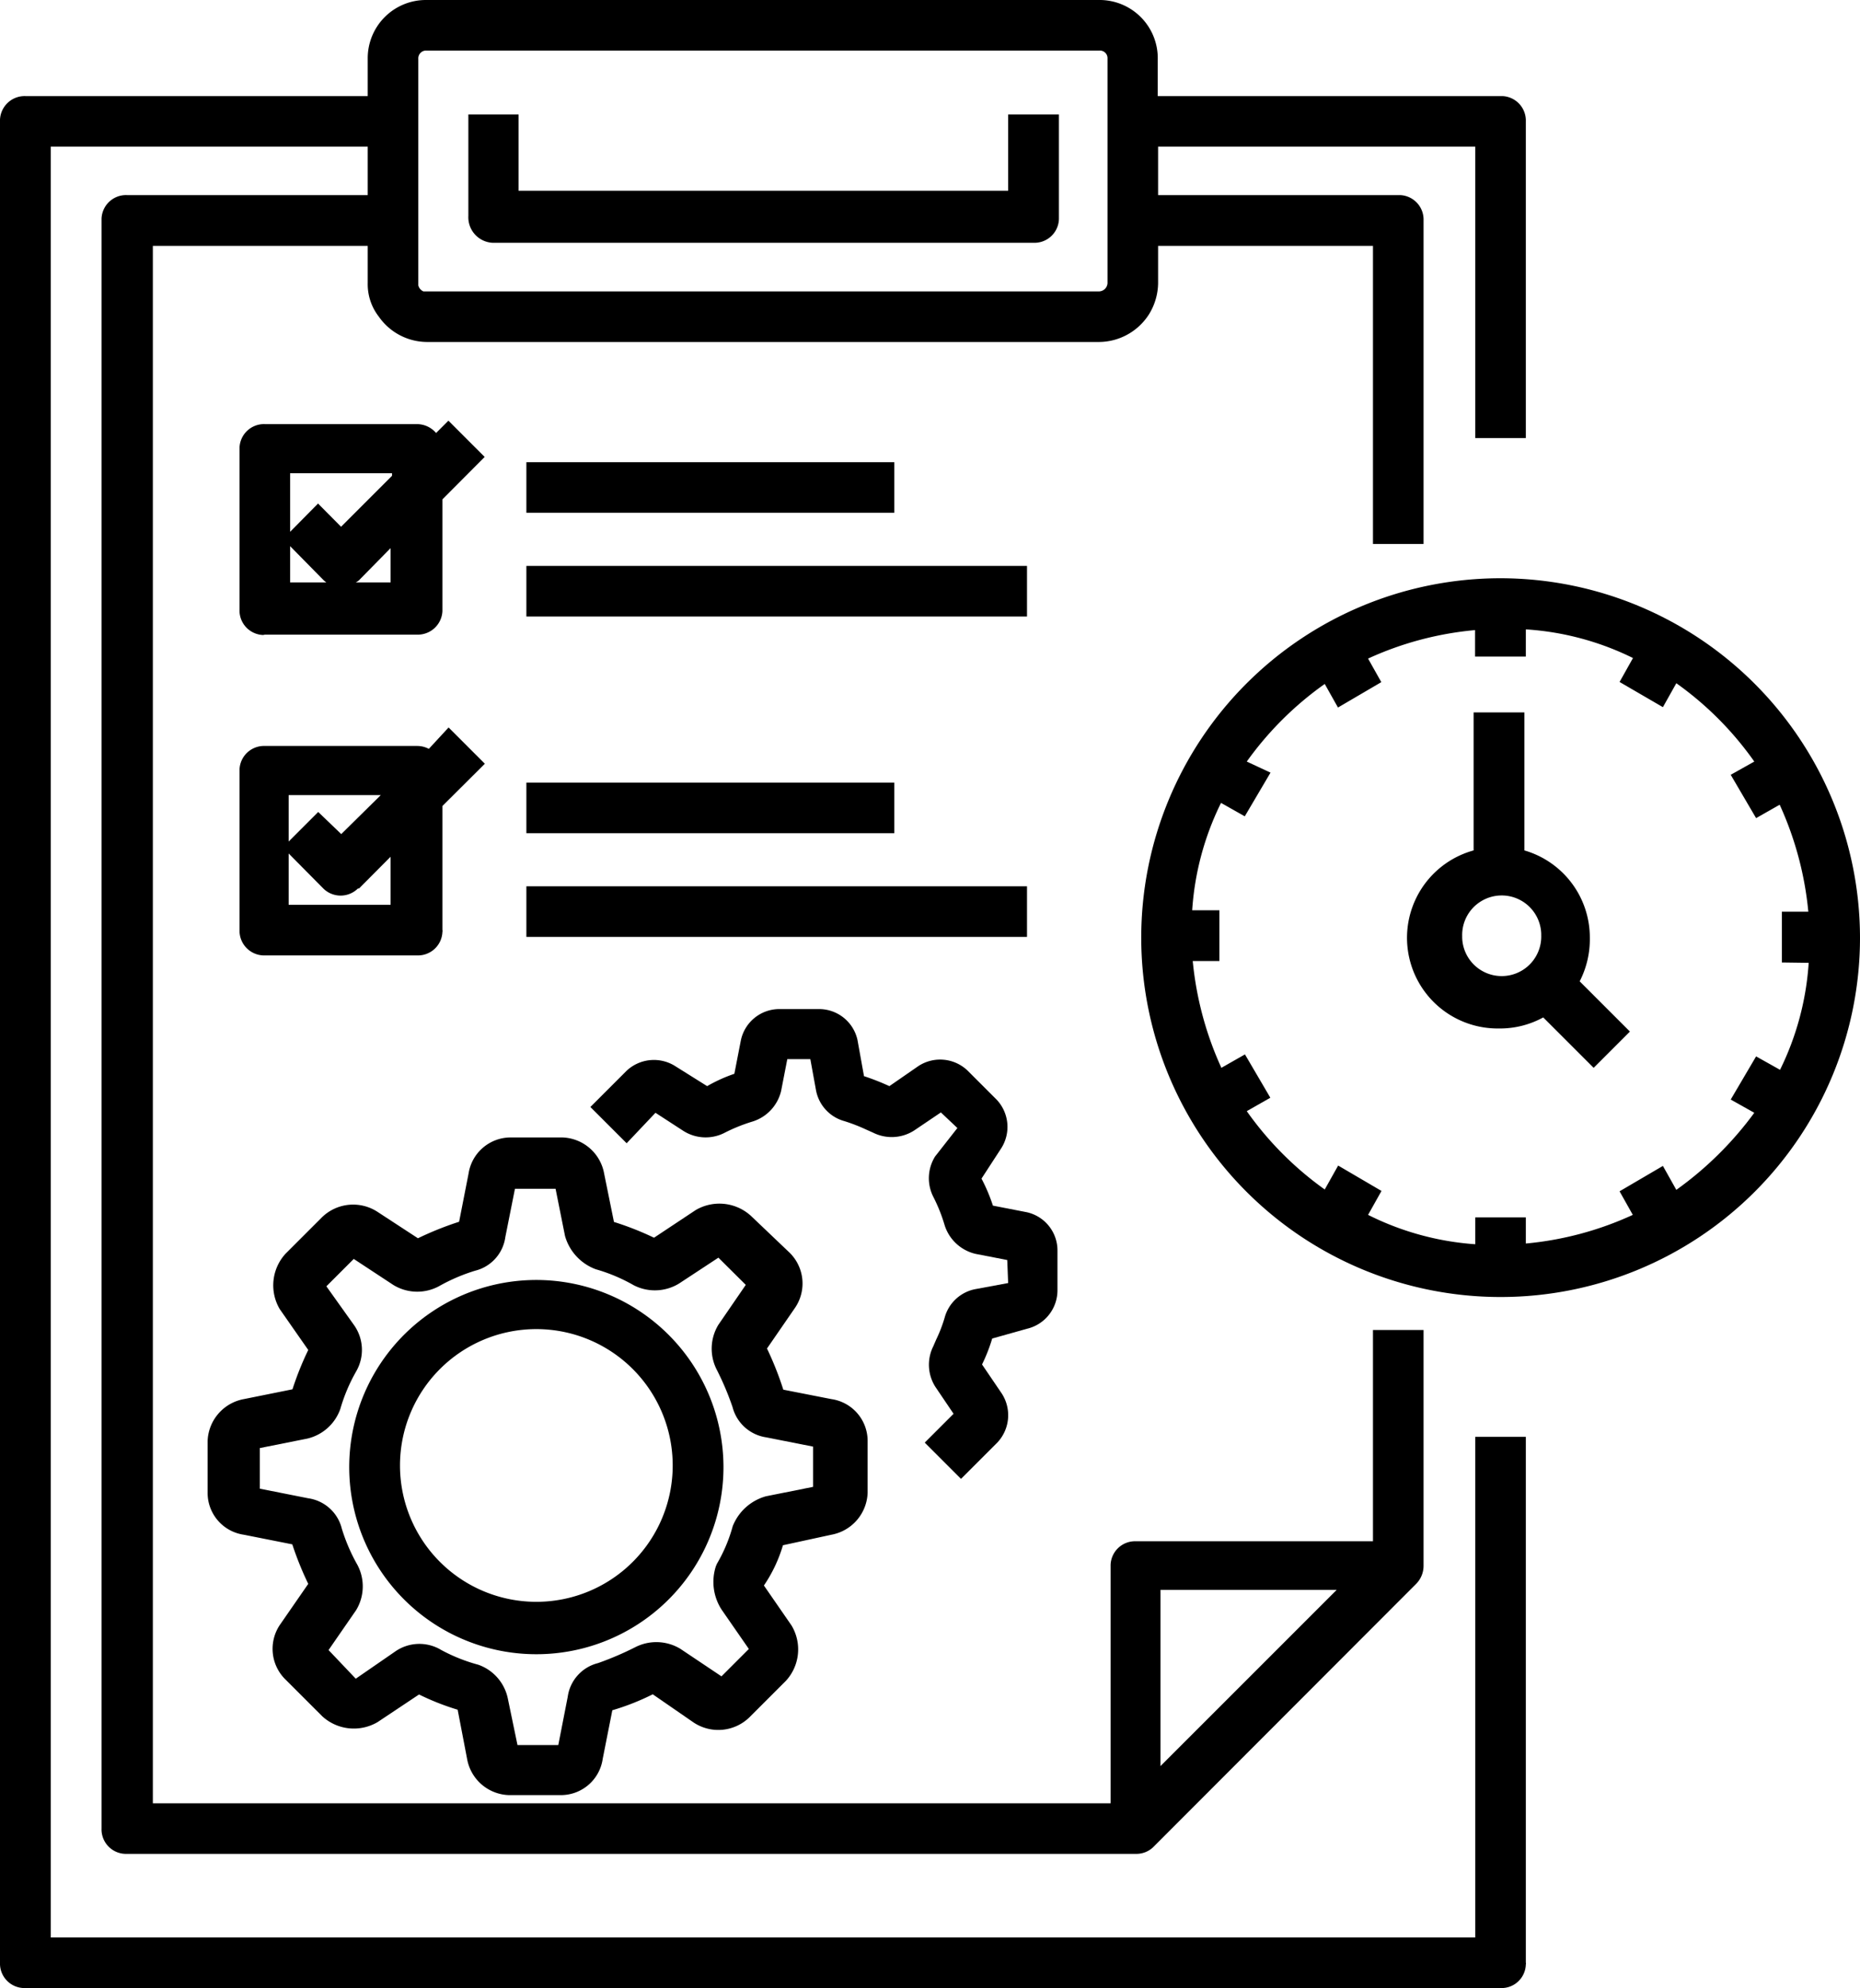
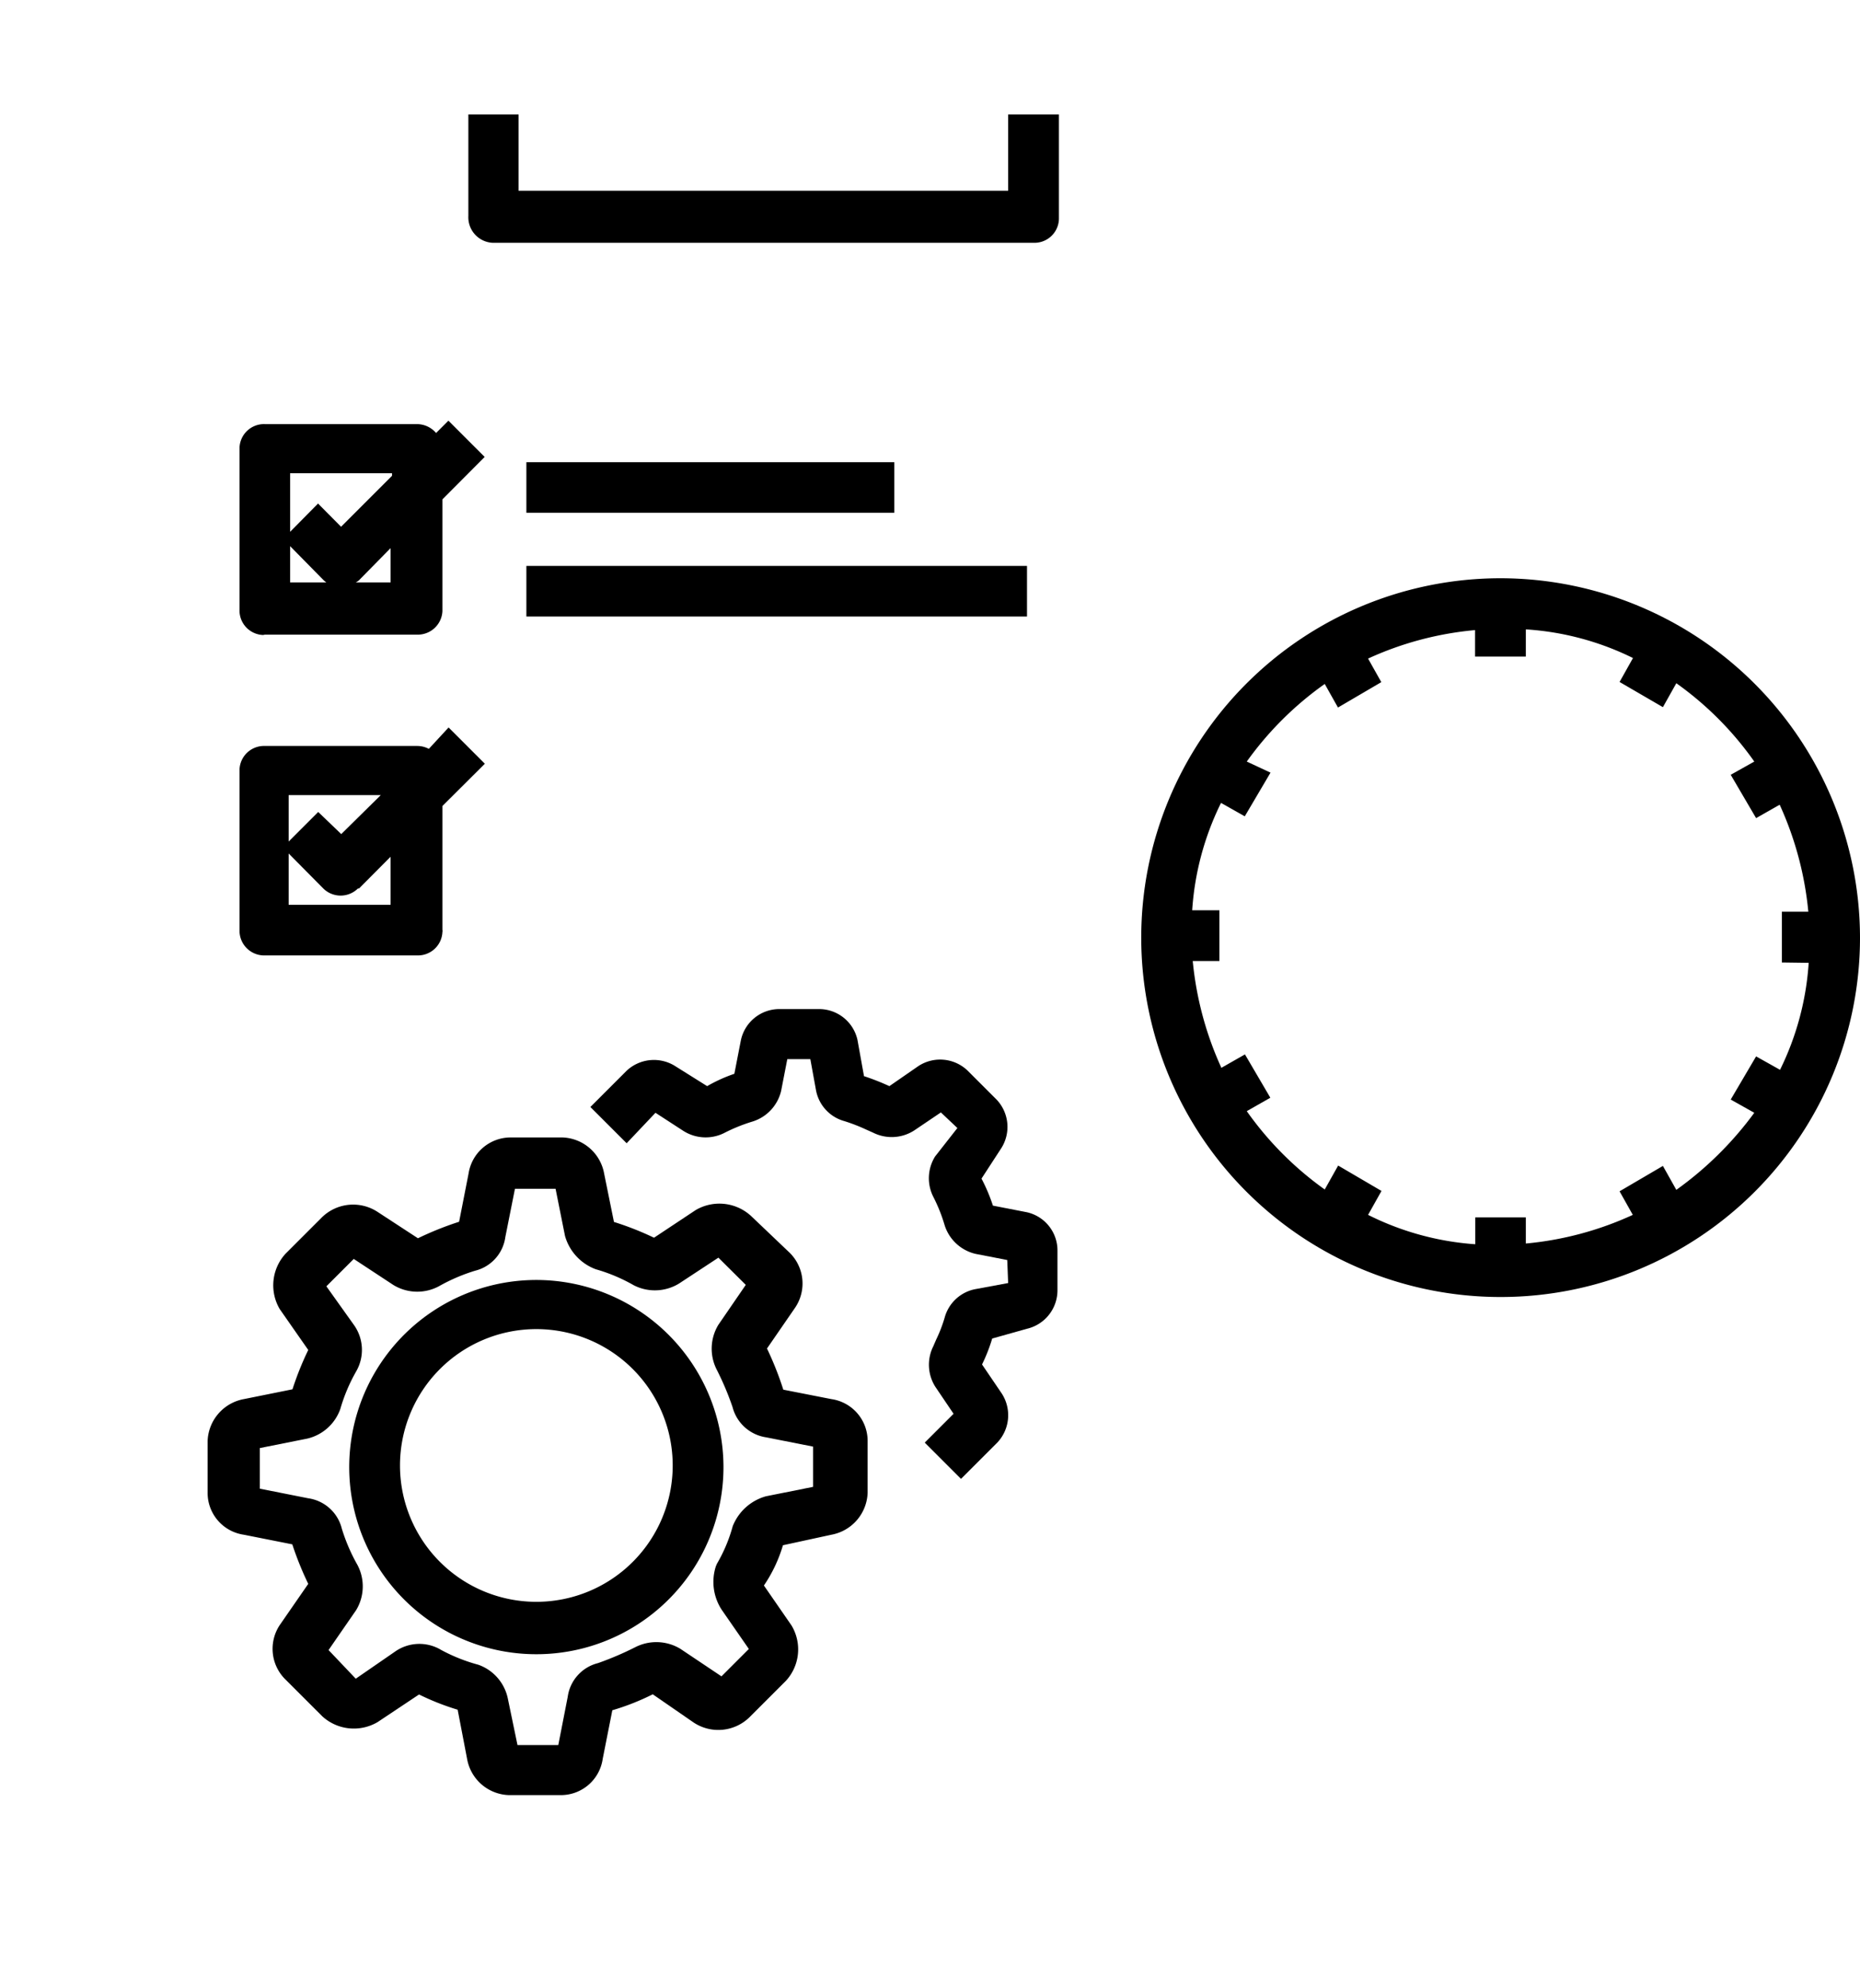
<svg xmlns="http://www.w3.org/2000/svg" viewBox="0 0 102.58 109.64">
  <g id="Layer_2" data-name="Layer 2">
    <g id="Layer_1-2" data-name="Layer 1">
      <g id="Group_286" data-name="Group 286">
-         <path id="Path_608" data-name="Path 608" d="M81.36,106.85H2.8V8.09H20.28v2.67H7a1.35,1.35,0,0,0-1.4,1.3v88.78a1.35,1.35,0,0,0,1.3,1.4H62.65a1.34,1.34,0,0,0,1-.42L78.1,87.35a1.41,1.41,0,0,0,.41-1v-13H75.72V85H62.65a1.35,1.35,0,0,0-1.4,1.3V99.45H8.43V13.56H20.28v2.06a2.91,2.91,0,0,0,.61,1.84,3.26,3.26,0,0,0,2.64,1.4h37.1a3.29,3.29,0,0,0,2.74-1.53,3.34,3.34,0,0,0,.5-1.71V13.56H75.72V30h2.79V12.16a1.35,1.35,0,0,0-1.3-1.4H63.87V8.09H81.36V24.16h2.79V6.7a1.35,1.35,0,0,0-1.3-1.4h-19v-2A3.21,3.21,0,0,0,60.7,0H23.53a3.21,3.21,0,0,0-3.25,3.18V5.3H1.4A1.36,1.36,0,0,0,0,6.6V108.24a1.35,1.35,0,0,0,1.3,1.4H82.75a1.34,1.34,0,0,0,1.4-1.3.17.17,0,0,0,0-.1v-29H81.36ZM64,97.4V87.68h9.72ZM23.53,2.79h37.1a.42.42,0,0,1,.45.39V15.62a.48.48,0,0,1-.45.45H23.53c-.12,0-.12,0-.18,0a.49.49,0,0,1-.28-.33V3.25a.43.43,0,0,1,.39-.46Z" />
        <path id="Path_609" data-name="Path 609" d="M27.23,13.39H57a1.35,1.35,0,0,0,1.4-1.3V6.31h-2.8v4.21h-27V6.31H25.83v5.6a1.41,1.41,0,0,0,1.33,1.48Z" />
        <path id="Path_610" data-name="Path 610" d="M14.61,35H23a1.36,1.36,0,0,0,1.4-1.3V27.54l2.33-2.34-2-2-.68.68A1.39,1.39,0,0,0,23,23.39H14.61a1.35,1.35,0,0,0-1.4,1.3v8.93a1.35,1.35,0,0,0,1.3,1.4Zm6.93-4.77v1.89H19.62A.84.84,0,0,0,19.8,32Zm-4-2.46L16,29.33V26.1h5.62v.14l-2.81,2.81Zm.28,4.2a1.19,1.19,0,0,0,.18.15H16v-2Z" />
        <rect id="Rectangle_982" data-name="Rectangle 982" x="29.03" y="31.21" width="27.61" height="2.79" />
        <rect id="Rectangle_983" data-name="Rectangle 983" x="29.03" y="25.49" width="20.29" height="2.79" />
        <path id="Path_611" data-name="Path 611" d="M13.21,51.29a1.36,1.36,0,0,0,1.3,1.4H23a1.35,1.35,0,0,0,1.4-1.3.17.17,0,0,0,0-.1V44.45l2.34-2.33-2-2L23.65,41.3a1.36,1.36,0,0,0-.62-.16H14.61a1.35,1.35,0,0,0-1.4,1.3v8.85Zm4.34-6.51-1.63,1.63V43.85H21L18.82,46ZM17.83,49a1.36,1.36,0,0,0,1.91,0l.06,0,1.74-1.75v2.65H15.92V47.07Z" />
-         <rect id="Rectangle_984" data-name="Rectangle 984" x="29.03" y="48.88" width="27.61" height="2.79" />
-         <rect id="Rectangle_985" data-name="Rectangle 985" x="29.03" y="43.16" width="20.29" height="2.79" />
        <path id="Path_612" data-name="Path 612" d="M82.75,31.89a19.82,19.82,0,1,0,19.83,19.82h0A19.85,19.85,0,0,0,82.75,31.89Zm17,21.21A15.64,15.64,0,0,1,98.17,59l-1.32-.74-1.4,2.38,1.3.73a19.05,19.05,0,0,1-4.3,4.25l-.74-1.32-2.39,1.4.73,1.3a18.05,18.05,0,0,1-5.9,1.58V67.14H81.36v1.48A15.59,15.59,0,0,1,75.45,67l.74-1.32-2.39-1.4-.74,1.32a18.18,18.18,0,0,1-4.3-4.32l1.3-.74-1.4-2.39-1.3.74A18.37,18.37,0,0,1,65.78,53h1.47v-2.8h-1.5a15.66,15.66,0,0,1,1.59-5.92l1.31.74,1.42-2.41L68.76,42a18.2,18.2,0,0,1,4.3-4.28l.73,1.3,2.39-1.4-.73-1.3a18,18,0,0,1,5.9-1.57v1.46h2.8V34.71a15.55,15.55,0,0,1,5.91,1.58l-.74,1.32L91.71,39l.74-1.32A18,18,0,0,1,96.75,42l-1.3.73,1.4,2.39,1.3-.74a18.37,18.37,0,0,1,1.58,5.9H98.27v2.8Z" />
-         <path id="Path_613" data-name="Path 613" d="M87.68,51.71a5,5,0,0,0-3.61-4.81V39.29h-2.8V46.9a5,5,0,0,0,1.4,9.82,4.94,4.94,0,0,0,2.44-.61l2.78,2.78,2-2-2.77-2.77A5.07,5.07,0,0,0,87.68,51.71ZM85,51.59a2.18,2.18,0,1,1-4.36.12v-.09A2.18,2.18,0,0,1,85,51.51Z" />
        <path id="Path_614" data-name="Path 614" d="M45.85,84.64a2.44,2.44,0,0,0,2-2.31V79.47a2.33,2.33,0,0,0-2-2.31l-2.65-.52a17.86,17.86,0,0,0-.9-2.27l1.55-2.25a2.38,2.38,0,0,0-.33-3.06l-2.1-2a2.58,2.58,0,0,0-3.06-.32l-2.29,1.52a16.61,16.61,0,0,0-2.21-.87l-.54-2.66a2.42,2.42,0,0,0-2.31-2H28.15a2.35,2.35,0,0,0-2.31,2l-.52,2.65a17.62,17.62,0,0,0-2.27.91l-2.22-1.45a2.46,2.46,0,0,0-3.08.3l-2,2a2.58,2.58,0,0,0-.32,3.06L17,74.45a16.94,16.94,0,0,0-.87,2.17l-2.68.54a2.44,2.44,0,0,0-2,2.31v2.86a2.33,2.33,0,0,0,2,2.31l2.67.53A17.74,17.74,0,0,0,17,87.35l-1.55,2.24a2.37,2.37,0,0,0,.32,3.06l2,2a2.58,2.58,0,0,0,3.06.32l2.28-1.52a13.86,13.86,0,0,0,2.13.84L25.76,97a2.42,2.42,0,0,0,2.31,2h2.86a2.33,2.33,0,0,0,2.31-2l.53-2.68A13.32,13.32,0,0,0,36,93.44L38.26,95a2.46,2.46,0,0,0,3.08-.3l2-2a2.56,2.56,0,0,0,.31-3.06l-1.52-2.2a7.93,7.93,0,0,0,1.05-2.22Zm-5.44-.47a8.57,8.57,0,0,1-.87,2.07l-.06.14a2.81,2.81,0,0,0,.33,2.41l1.49,2.15-1.51,1.51-2.27-1.52a2.56,2.56,0,0,0-2.46-.1,17.34,17.34,0,0,1-2.08.89,2.23,2.23,0,0,0-1.67,1.86l-.52,2.66H28.54L28,93.64a2.52,2.52,0,0,0-1.62-1.83A9.55,9.55,0,0,1,24.34,91a2.33,2.33,0,0,0-2.56.09l-2.16,1.49L18.12,91l1.52-2.2a2.53,2.53,0,0,0,.07-2.5,10,10,0,0,1-.86-2A2.23,2.23,0,0,0,17,82.63l-2.67-.53V79.86l2.61-.52a2.55,2.55,0,0,0,1.83-1.64,9.48,9.48,0,0,1,.88-2.08,2.37,2.37,0,0,0-.11-2.52L18,70.94l1.51-1.51,2.19,1.44a2.53,2.53,0,0,0,2.5.07,10.06,10.06,0,0,1,2-.86,2.22,2.22,0,0,0,1.67-1.86l.53-2.66h2.24l.52,2.6A2.76,2.76,0,0,0,32.86,70a9.36,9.36,0,0,1,2.09.88,2.55,2.55,0,0,0,2.51-.1l2.16-1.42,1.51,1.5-1.51,2.2a2.54,2.54,0,0,0-.1,2.46,15.81,15.81,0,0,1,.88,2.08,2.26,2.26,0,0,0,1.86,1.67l2.58.51V82l-2.6.52A2.77,2.77,0,0,0,40.41,84.17ZM42,87.62v0h0ZM16.34,76.57h0l-.1,0Z" />
        <path id="Path_615" data-name="Path 615" d="M29.58,70.59A10.32,10.32,0,1,0,39.9,80.9h0A10.33,10.33,0,0,0,29.58,70.59ZM37.1,80.82a7.52,7.52,0,1,1-7.52-7.52h0A7.52,7.52,0,0,1,37.1,80.82Z" />
        <path id="Path_616" data-name="Path 616" d="M56.64,73.28a2.18,2.18,0,0,0,1.68-2.14V69a2.16,2.16,0,0,0-1.71-2.15l-1.85-.36A9.56,9.56,0,0,0,54.13,65l1.08-1.66a2.19,2.19,0,0,0-.25-2.7l-1.6-1.6a2.19,2.19,0,0,0-2.72-.24L49.05,59.9a13.12,13.12,0,0,0-1.4-.55l-.36-2a2.17,2.17,0,0,0-2.14-1.7H43a2.17,2.17,0,0,0-2.14,1.72l-.36,1.85A8.42,8.42,0,0,0,39,59.9l-1.74-1.09a2.2,2.2,0,0,0-2.7.24l-2,2,2,2,1.59-1.68,1.54,1a2.29,2.29,0,0,0,2.24.12,9.34,9.34,0,0,1,1.58-.64,2.33,2.33,0,0,0,1.57-1.69l.34-1.75,1.27,0L45,60.11a2.18,2.18,0,0,0,1.57,1.72,9.78,9.78,0,0,1,1.21.47l.38.17a2.29,2.29,0,0,0,2.25-.12l1.48-1,.91.86-1.23,1.57A2.27,2.27,0,0,0,51.47,66a9,9,0,0,1,.63,1.58,2.35,2.35,0,0,0,1.7,1.57l1.75.34.05,1.27-1.78.33a2.18,2.18,0,0,0-1.72,1.57,7.87,7.87,0,0,1-.47,1.22l-.16.37a2.27,2.27,0,0,0,.12,2.24l1,1.48L51,79.56l2,2,2-2a2.2,2.2,0,0,0,.24-2.72l-1.08-1.59a9.22,9.22,0,0,0,.56-1.43Z" />
      </g>
    </g>
  </g>
</svg>